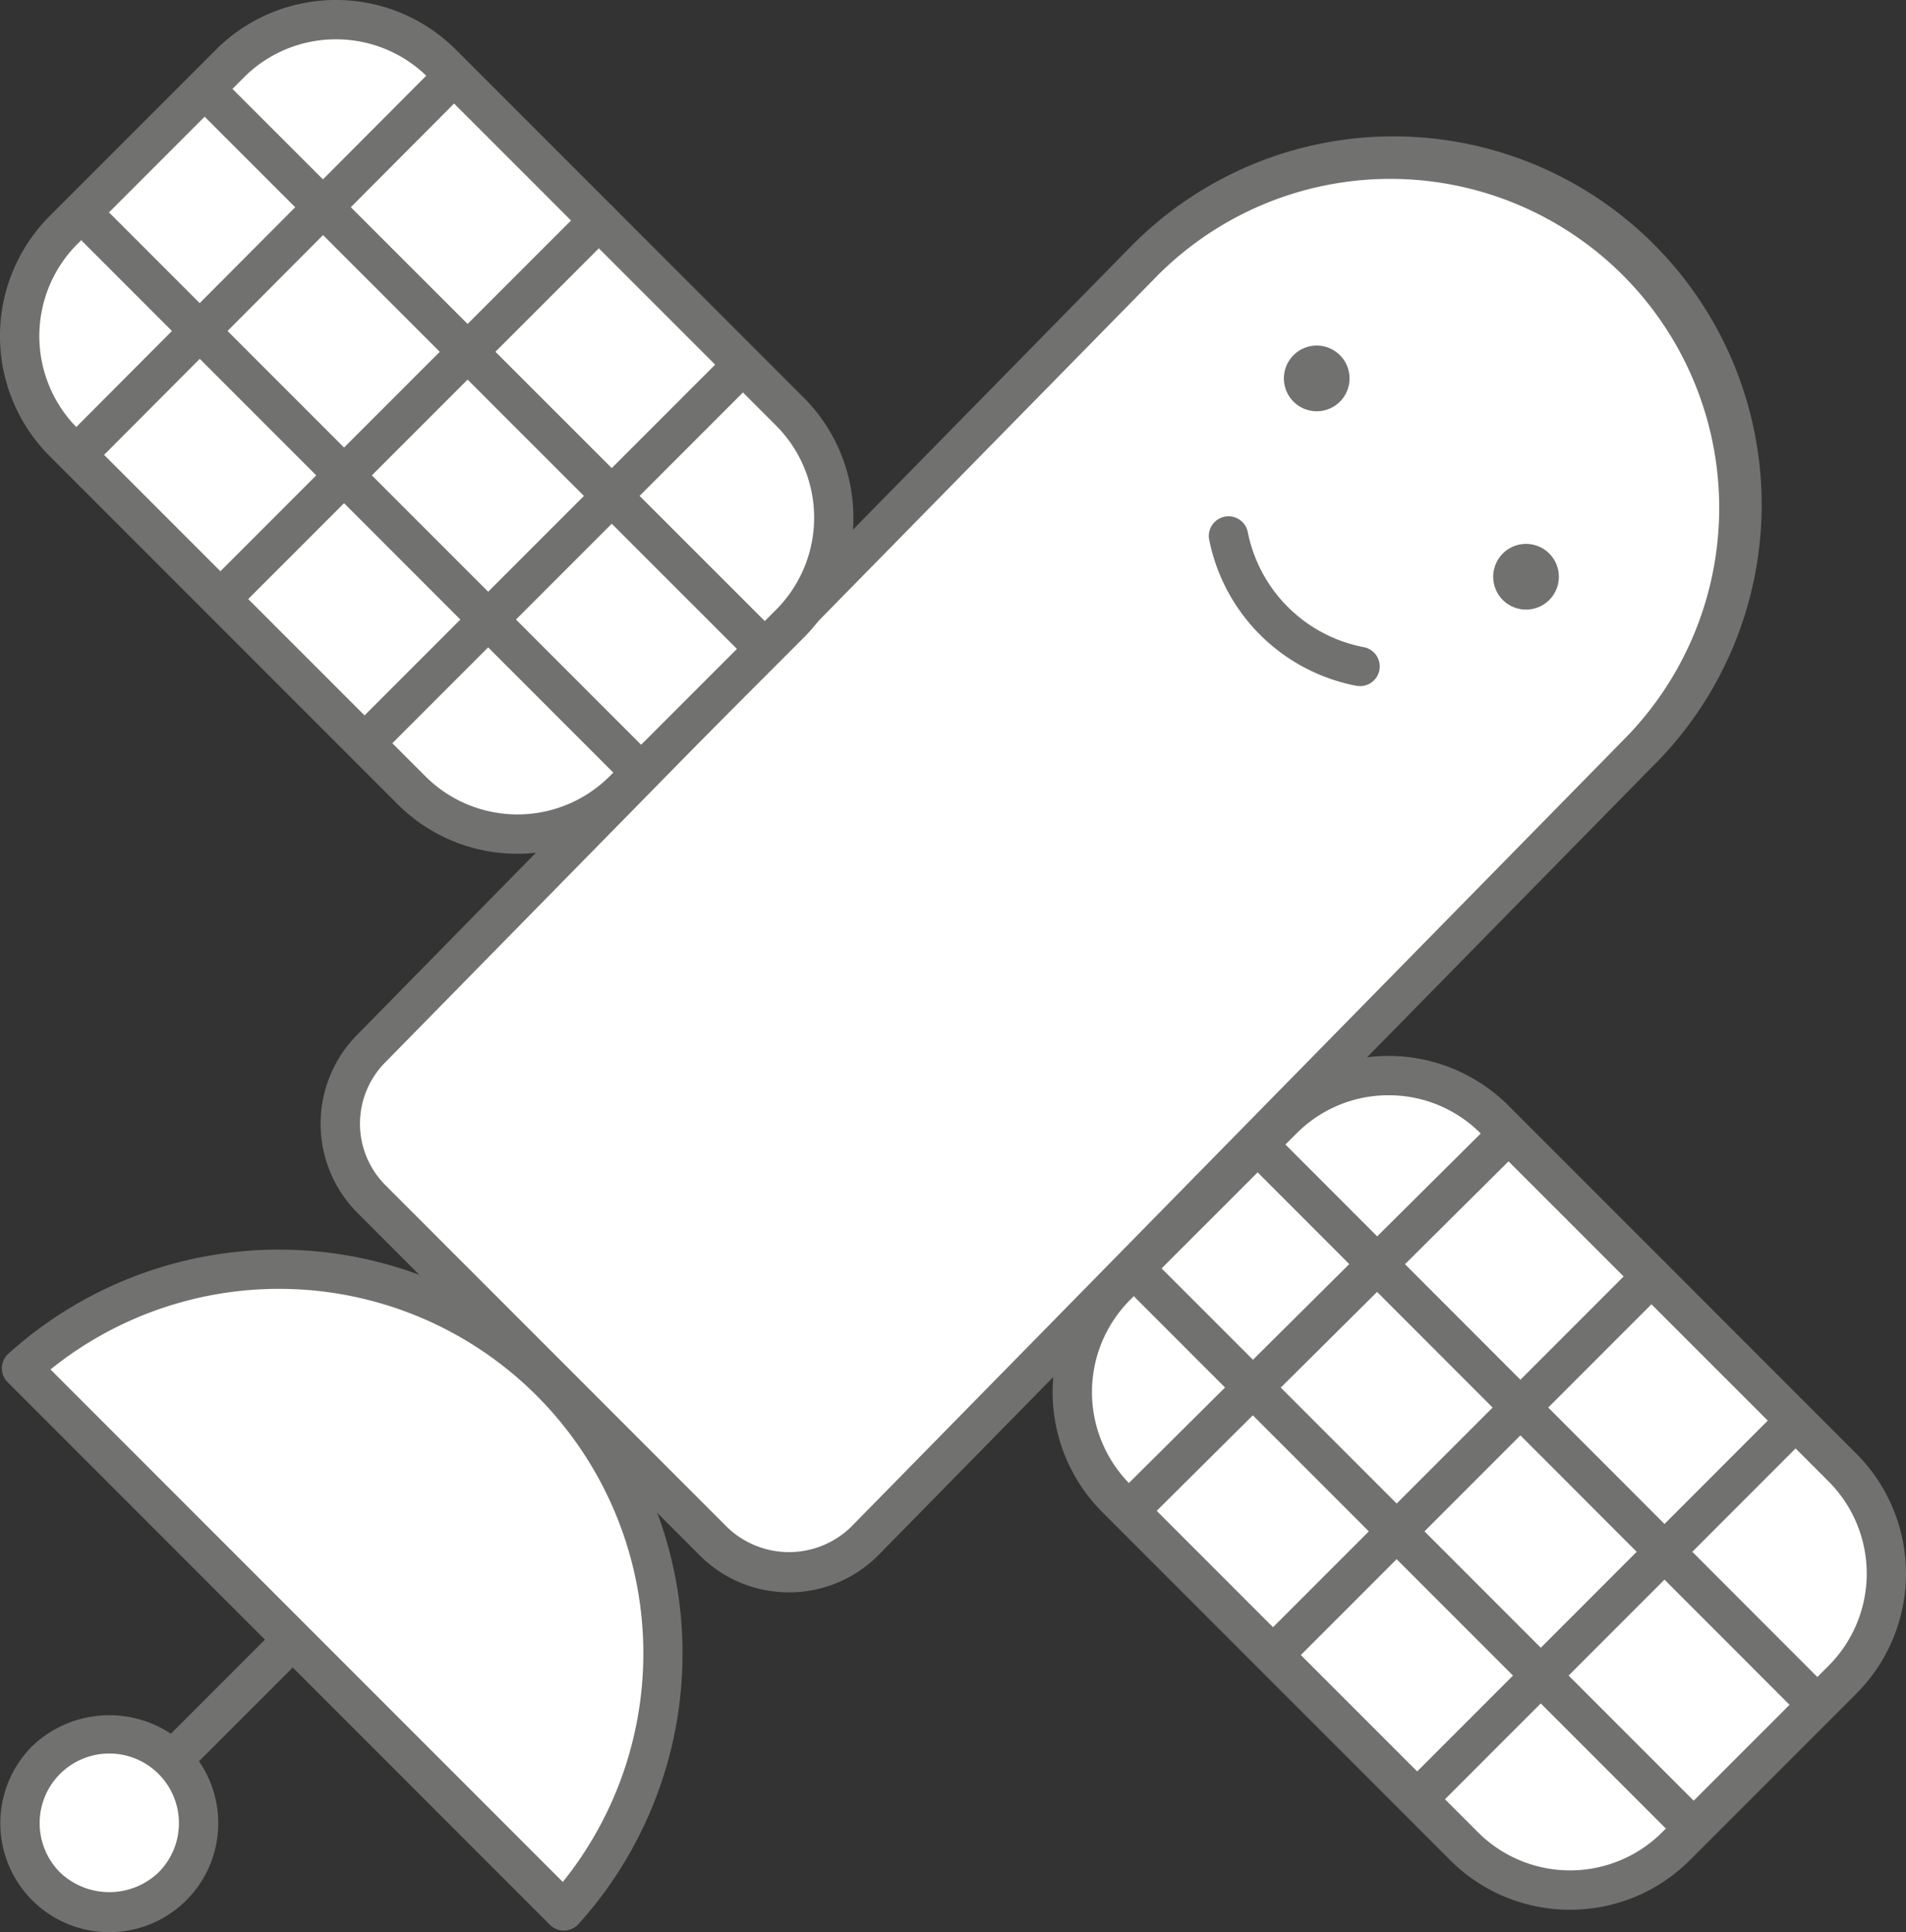
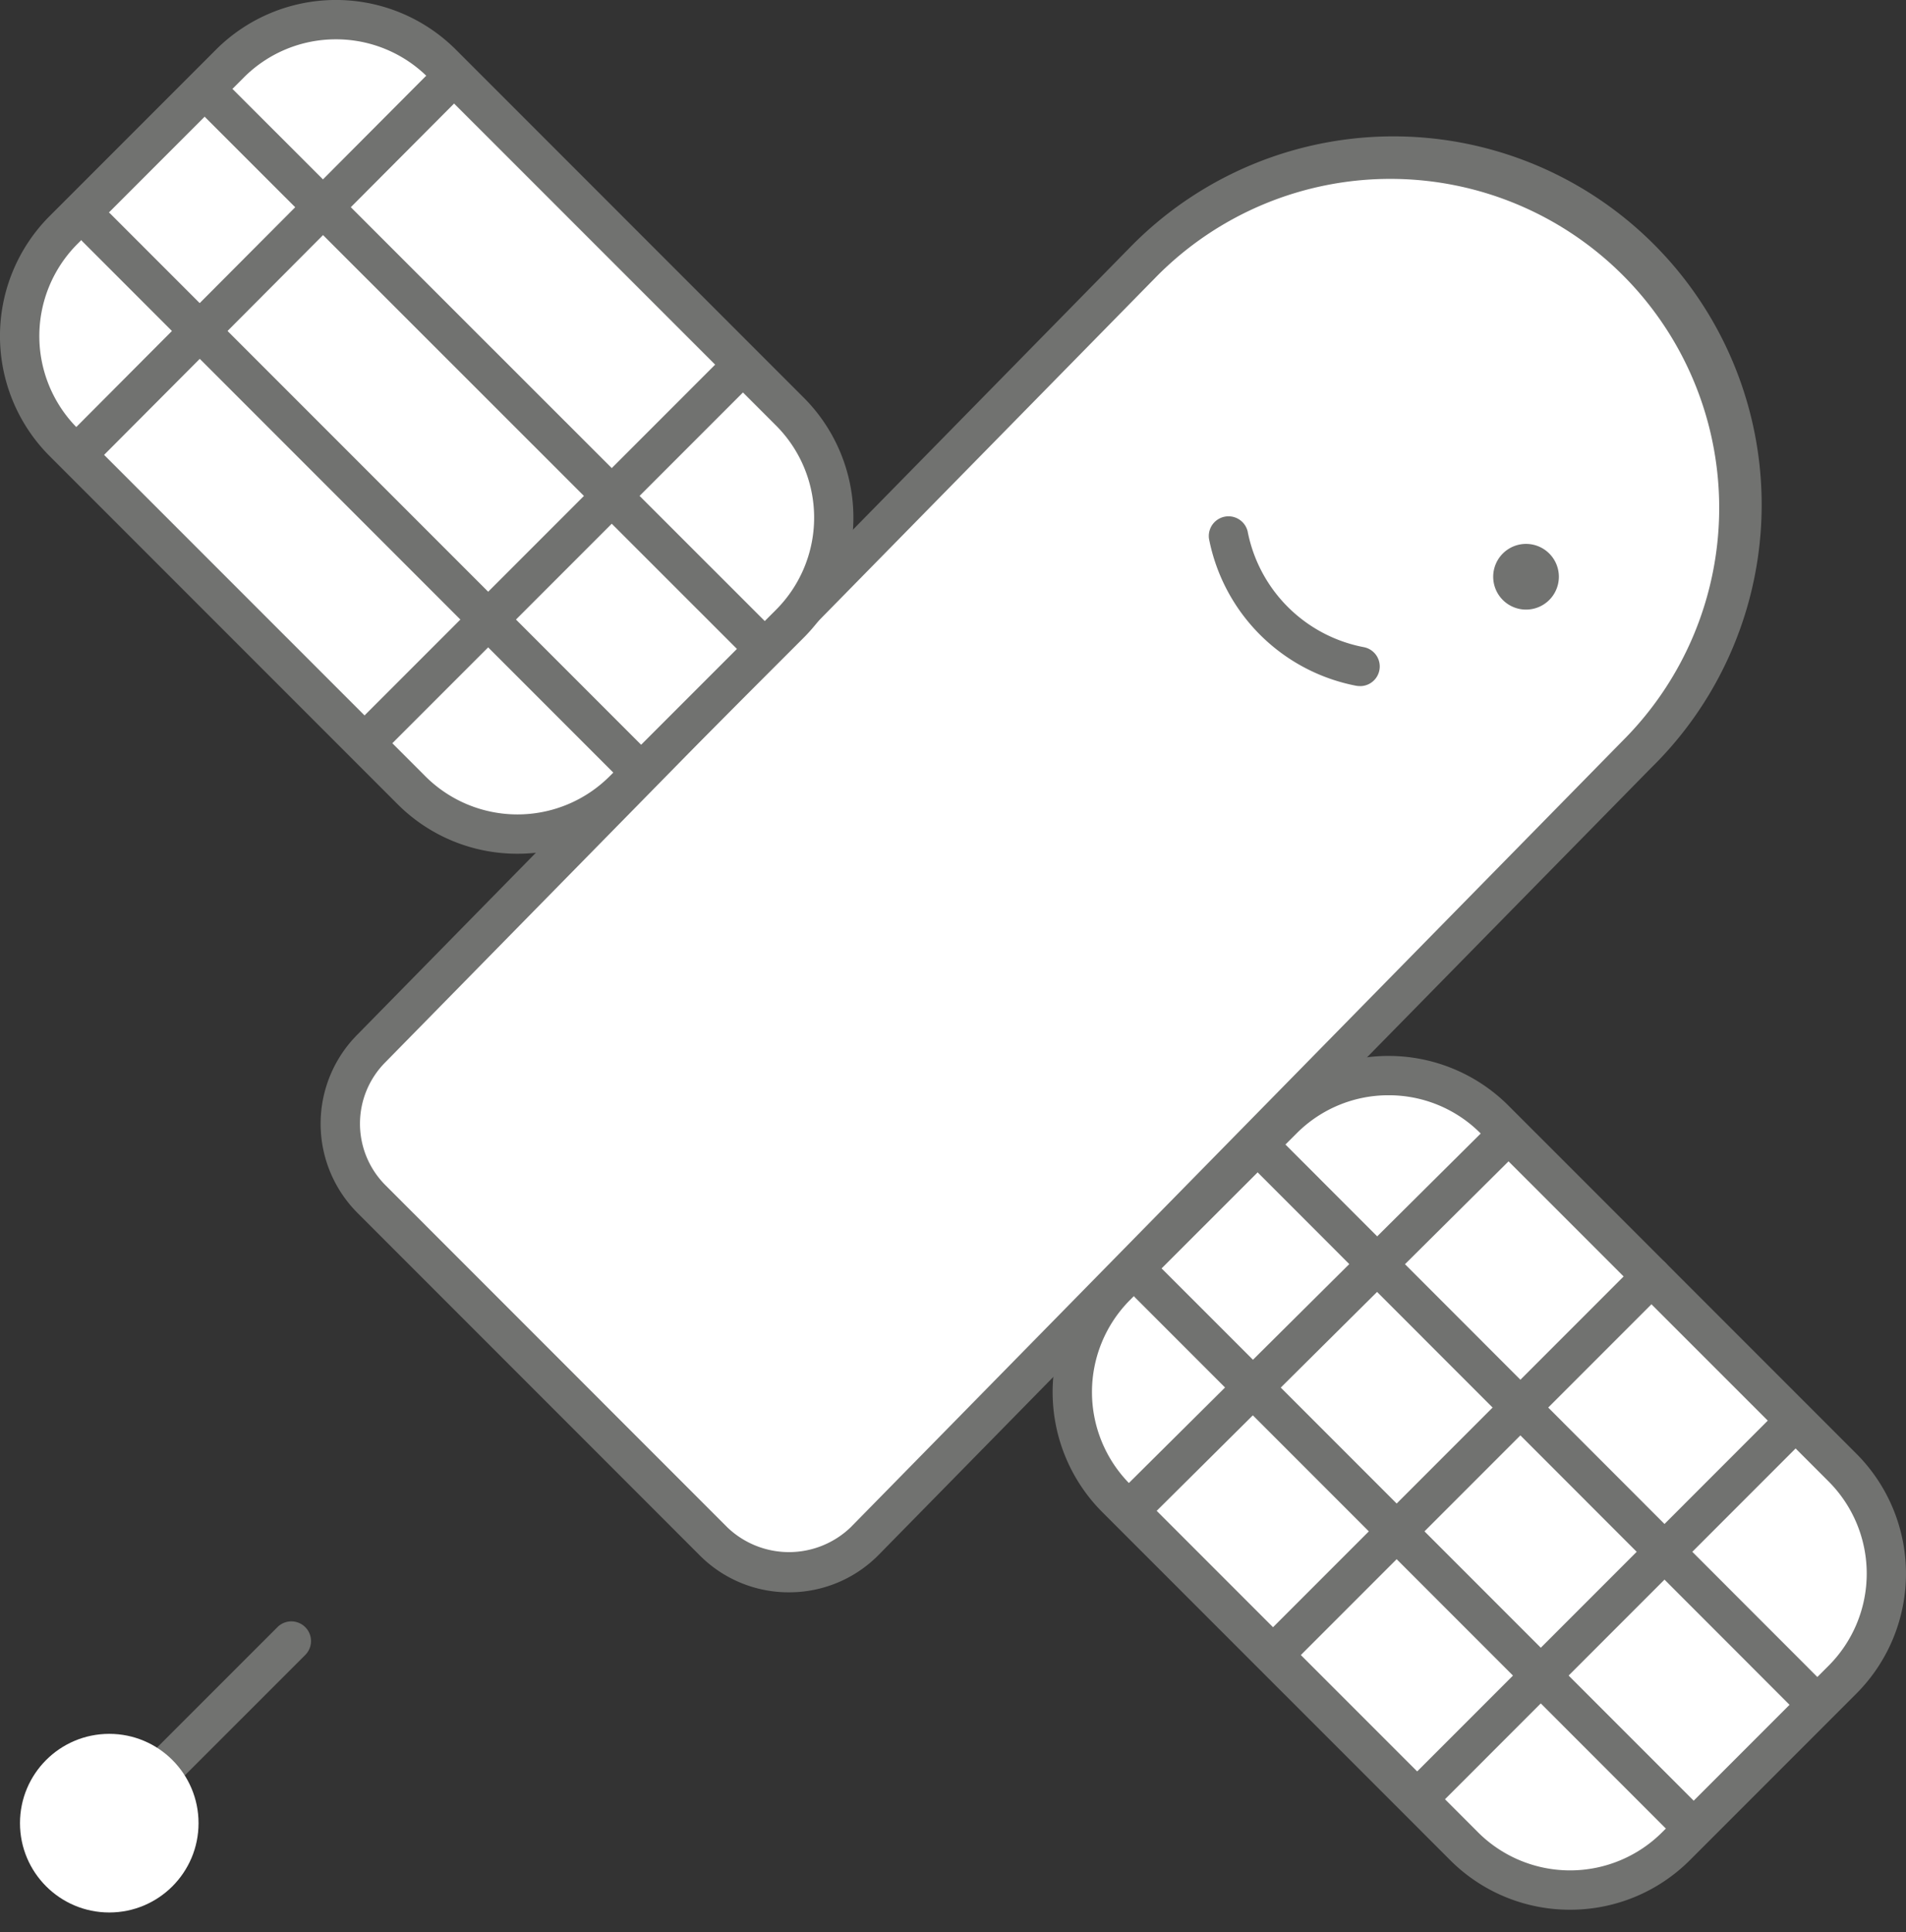
<svg xmlns="http://www.w3.org/2000/svg" viewBox="0 0 39.475 40">
  <rect x="0" y="0" width="39.475" height="40" fill="#333333" stroke="none" />
  <defs>
    <style>.cls-1{fill:#fff;}.cls-2{fill:#717270;}</style>
  </defs>
  <g id="Livello_2" data-name="Livello 2">
    <g id="SmallMedium">
      <g id="iconAssistenzaSatellitareSmallMediumOff">
        <path class="cls-1" d="M14.779,31.909,7.695,24.825a2.209,2.209,0,0,1,0-3.124l15.997-16.292a7.218,7.218,0,0,1,10.208,0l0,0a7.218,7.218,0,0,1,0,10.208l-15.997,16.292A2.209,2.209,0,0,1,14.779,31.909Z" />
        <path class="cls-2" d="M16.341,32.964a2.599,2.599,0,0,1-1.851-.767h0L7.407,25.113a2.615,2.615,0,0,1,0-3.7L23.401,5.124A7.626,7.626,0,1,1,34.188,15.905L18.193,32.194A2.601,2.601,0,0,1,16.341,32.964ZM15.066,31.621a1.846,1.846,0,0,0,2.549,0L33.61,15.332a6.811,6.811,0,1,0-9.63-9.635L7.986,21.986a1.801,1.801,0,0,0-.002,2.551Z" />
        <path class="cls-2" d="M28.162,14.203a.431.431,0,0,1-.078-.007,3.847,3.847,0,0,1-3.045-3.045.408.408,0,0,1,.8-.154,3.029,3.029,0,0,0,2.399,2.399.407.407,0,0,1-.076.808Z" />
-         <path class="cls-2" d="M27.751,8.315a.68.68,0,1,0-.962-.001.68.68,0,0,0,.962.001" />
        <path class="cls-2" d="M32.086,12.421a.68.68,0,1,0-.962-.001.68.68,0,0,0,.962.001" />
        <rect class="cls-1" x="0.637" y="3.295" width="16.4" height="11.084" rx="3.809" transform="translate(8.837 -3.661) rotate(45)" />
        <path class="cls-2" d="M10.717,17.674a3.5,3.5,0,0,1-2.483-1.026L1.026,9.44a3.515,3.515,0,0,1,0-4.965L4.475,1.026a3.515,3.515,0,0,1,4.965,0l7.208,7.208h0a3.515,3.515,0,0,1,0,4.965l-3.449,3.449A3.501,3.501,0,0,1,10.717,17.674ZM6.957.814A2.688,2.688,0,0,0,5.051,1.603L1.603,5.051a2.699,2.699,0,0,0,0,3.813l7.208,7.208a2.7,2.7,0,0,0,3.813,0l3.449-3.449a2.699,2.699,0,0,0,0-3.813L8.864,1.603A2.688,2.688,0,0,0,6.957.814Z" />
        <line class="cls-1" x1="9.319" y1="1.651" x2="1.836" y2="9.16" />
        <path class="cls-2" d="M1.836,9.568a.408.408,0,0,1-.289-.695l7.483-7.509a.408.408,0,0,1,.578.575L2.125,9.448A.407.407,0,0,1,1.836,9.568Z" />
        <line class="cls-1" x1="15.148" y1="7.789" x2="7.627" y2="15.309" />
        <path class="cls-2" d="M7.627,15.716a.407.407,0,0,1-.288-.695l7.52-7.52a.407.407,0,1,1,.576.576l-7.52,7.52A.406.406,0,0,1,7.627,15.716Z" />
        <line class="cls-1" x1="12.402" y1="4.564" x2="4.642" y2="12.324" />
-         <path class="cls-2" d="M4.642,12.732a.407.407,0,0,1-.288-.695l7.76-7.76a.407.407,0,1,1,.576.576L4.93,12.612A.406.406,0,0,1,4.642,12.732Z" />
        <path class="cls-2" d="M13.042,16.165a.406.406,0,0,1-.288-.119L1.715,5.006a.407.407,0,0,1,.576-.576L13.33,15.47a.407.407,0,0,1-.288.695Z" />
        <path class="cls-2" d="M15.603,13.605a.406.406,0,0,1-.288-.119L4.018,2.196a.407.407,0,1,1,.576-.576L15.891,12.909a.407.407,0,0,1-.288.695Z" />
        <rect class="cls-1" x="22.438" y="25.156" width="16.4" height="11.084" rx="3.809" transform="translate(30.68 -12.673) rotate(45)" />
        <path class="cls-2" d="M32.517,39.535a3.5,3.5,0,0,1-2.483-1.027l-7.207-7.207a3.516,3.516,0,0,1,0-4.965l3.449-3.448a3.511,3.511,0,0,1,4.965,0l7.207,7.207a3.515,3.515,0,0,1,0,4.965L35,38.508A3.5,3.5,0,0,1,32.517,39.535ZM28.759,22.674a2.679,2.679,0,0,0-1.906.79l-3.449,3.448a2.7,2.7,0,0,0,0,3.813l7.207,7.207a2.699,2.699,0,0,0,3.813,0l3.449-3.449a2.699,2.699,0,0,0,0-3.813L30.665,23.464A2.679,2.679,0,0,0,28.759,22.674Z" />
        <line class="cls-1" x1="31.101" y1="23.61" x2="23.637" y2="31.021" />
        <path class="cls-2" d="M23.637,31.428a.408.408,0,0,1-.287-.697l7.464-7.411a.408.408,0,0,1,.574.578l-7.464,7.411A.408.408,0,0,1,23.637,31.428Z" />
        <line class="cls-1" x1="36.948" y1="29.649" x2="29.428" y2="37.17" />
        <path class="cls-2" d="M29.428,37.578a.407.407,0,0,1-.288-.695l7.52-7.521a.407.407,0,0,1,.576.576l-7.52,7.521A.406.406,0,0,1,29.428,37.578Z" />
        <line class="cls-1" x1="34.203" y1="26.425" x2="26.443" y2="34.185" />
        <path class="cls-2" d="M26.442,34.593a.407.407,0,0,1-.288-.695l7.76-7.76a.407.407,0,0,1,.576.576l-7.76,7.76A.406.406,0,0,1,26.442,34.593Z" />
        <path class="cls-2" d="M34.842,38.026a.406.406,0,0,1-.288-.119L23.515,26.867a.407.407,0,0,1,.576-.576L35.13,37.33a.407.407,0,0,1-.288.695Z" />
        <path class="cls-2" d="M37.404,35.465a.406.406,0,0,1-.288-.119L25.857,24.08a.407.407,0,0,1,.576-.576L37.692,34.77a.407.407,0,0,1-.288.695Z" />
-         <path class="cls-1" d="M11.679,39.559a7.952,7.952,0,0,0-11.232-11.232Z" />
-         <path class="cls-2" d="M11.679,39.967a.407.407,0,0,1-.288-.119L.159,28.615a.407.407,0,0,1,.014-.59,8.36,8.36,0,0,1,11.808,11.807.408.408,0,0,1-.292.134ZM1.046,28.35,11.656,38.96A7.546,7.546,0,0,0,1.046,28.35Z" />
        <line class="cls-1" x1="6.034" y1="33.973" x2="3.535" y2="36.472" />
        <path class="cls-2" d="M3.534,36.879a.407.407,0,0,1-.288-.695L5.746,33.685a.407.407,0,0,1,.576.576L3.822,36.76A.406.406,0,0,1,3.534,36.879Z" />
        <circle class="cls-1" cx="2.263" cy="37.743" r="1.849" />
-         <path class="cls-2" d="M2.263,40A2.256,2.256,0,0,1,.668,36.148a2.31,2.31,0,0,1,3.192,0A2.257,2.257,0,0,1,2.263,40Zm0-3.699A1.442,1.442,0,0,0,1.244,38.763a1.478,1.478,0,0,0,2.039,0,1.442,1.442,0,0,0-1.02-2.462Z" />
      </g>
    </g>
  </g>
</svg>